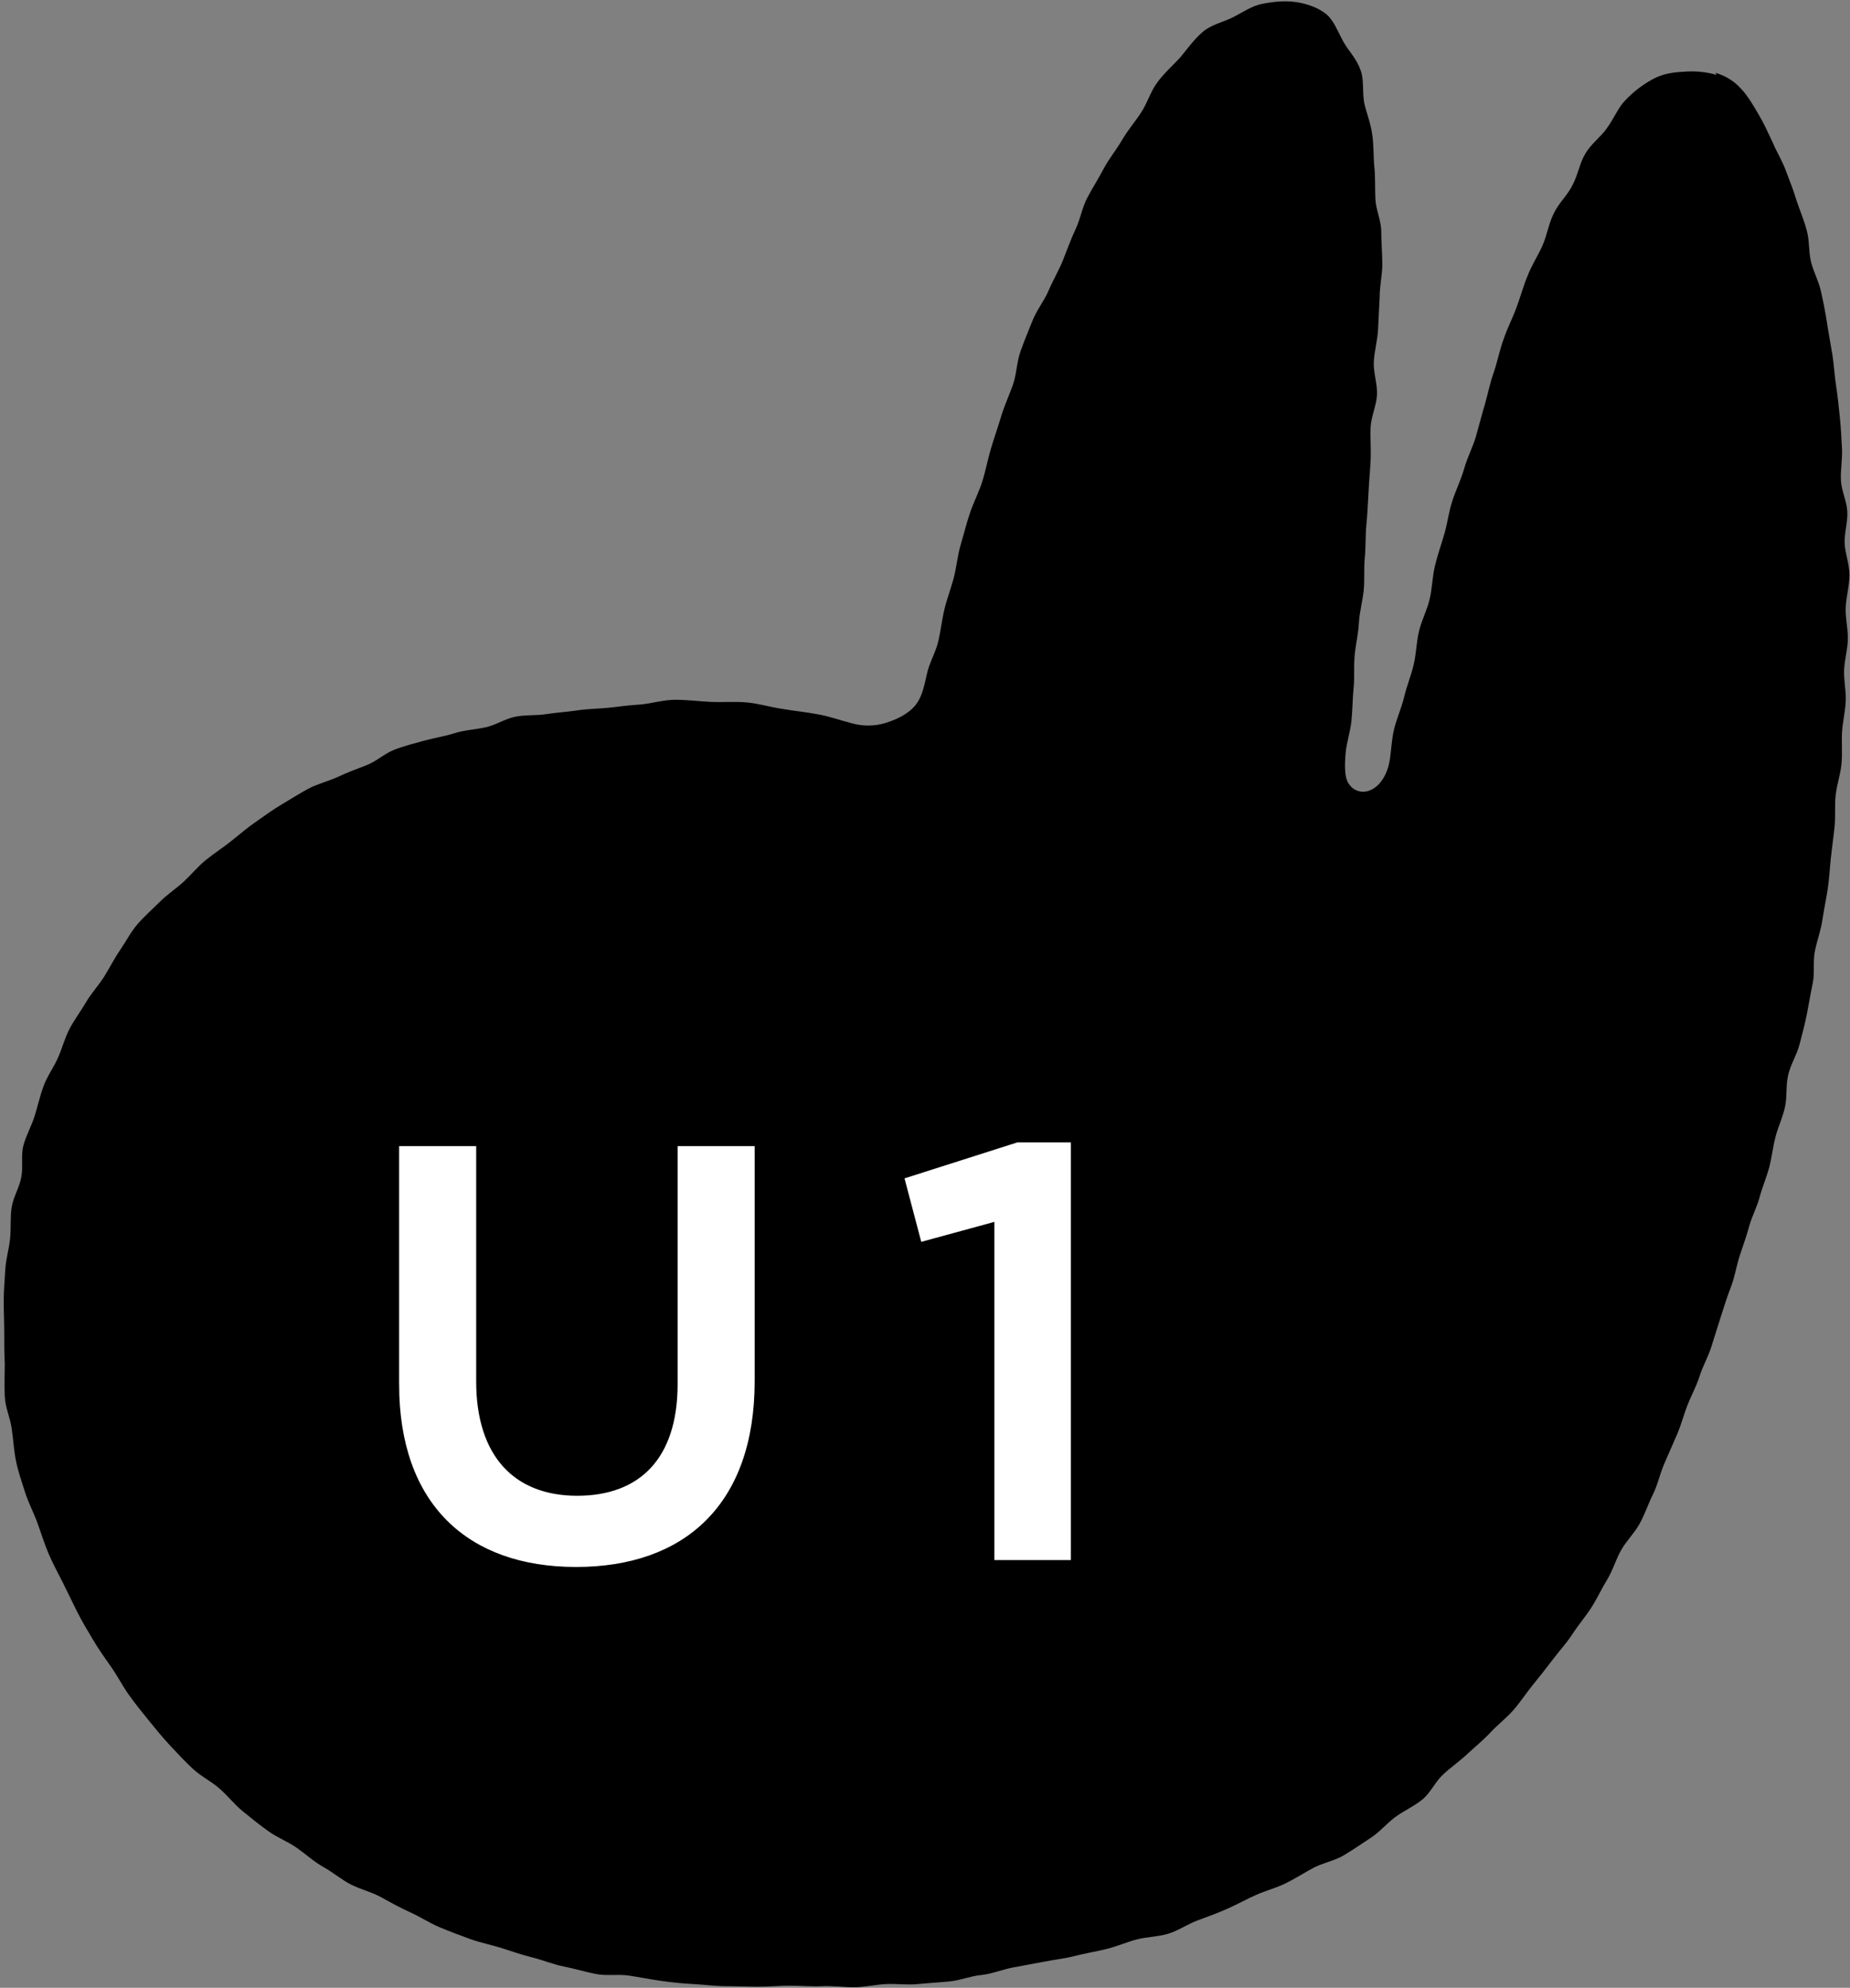
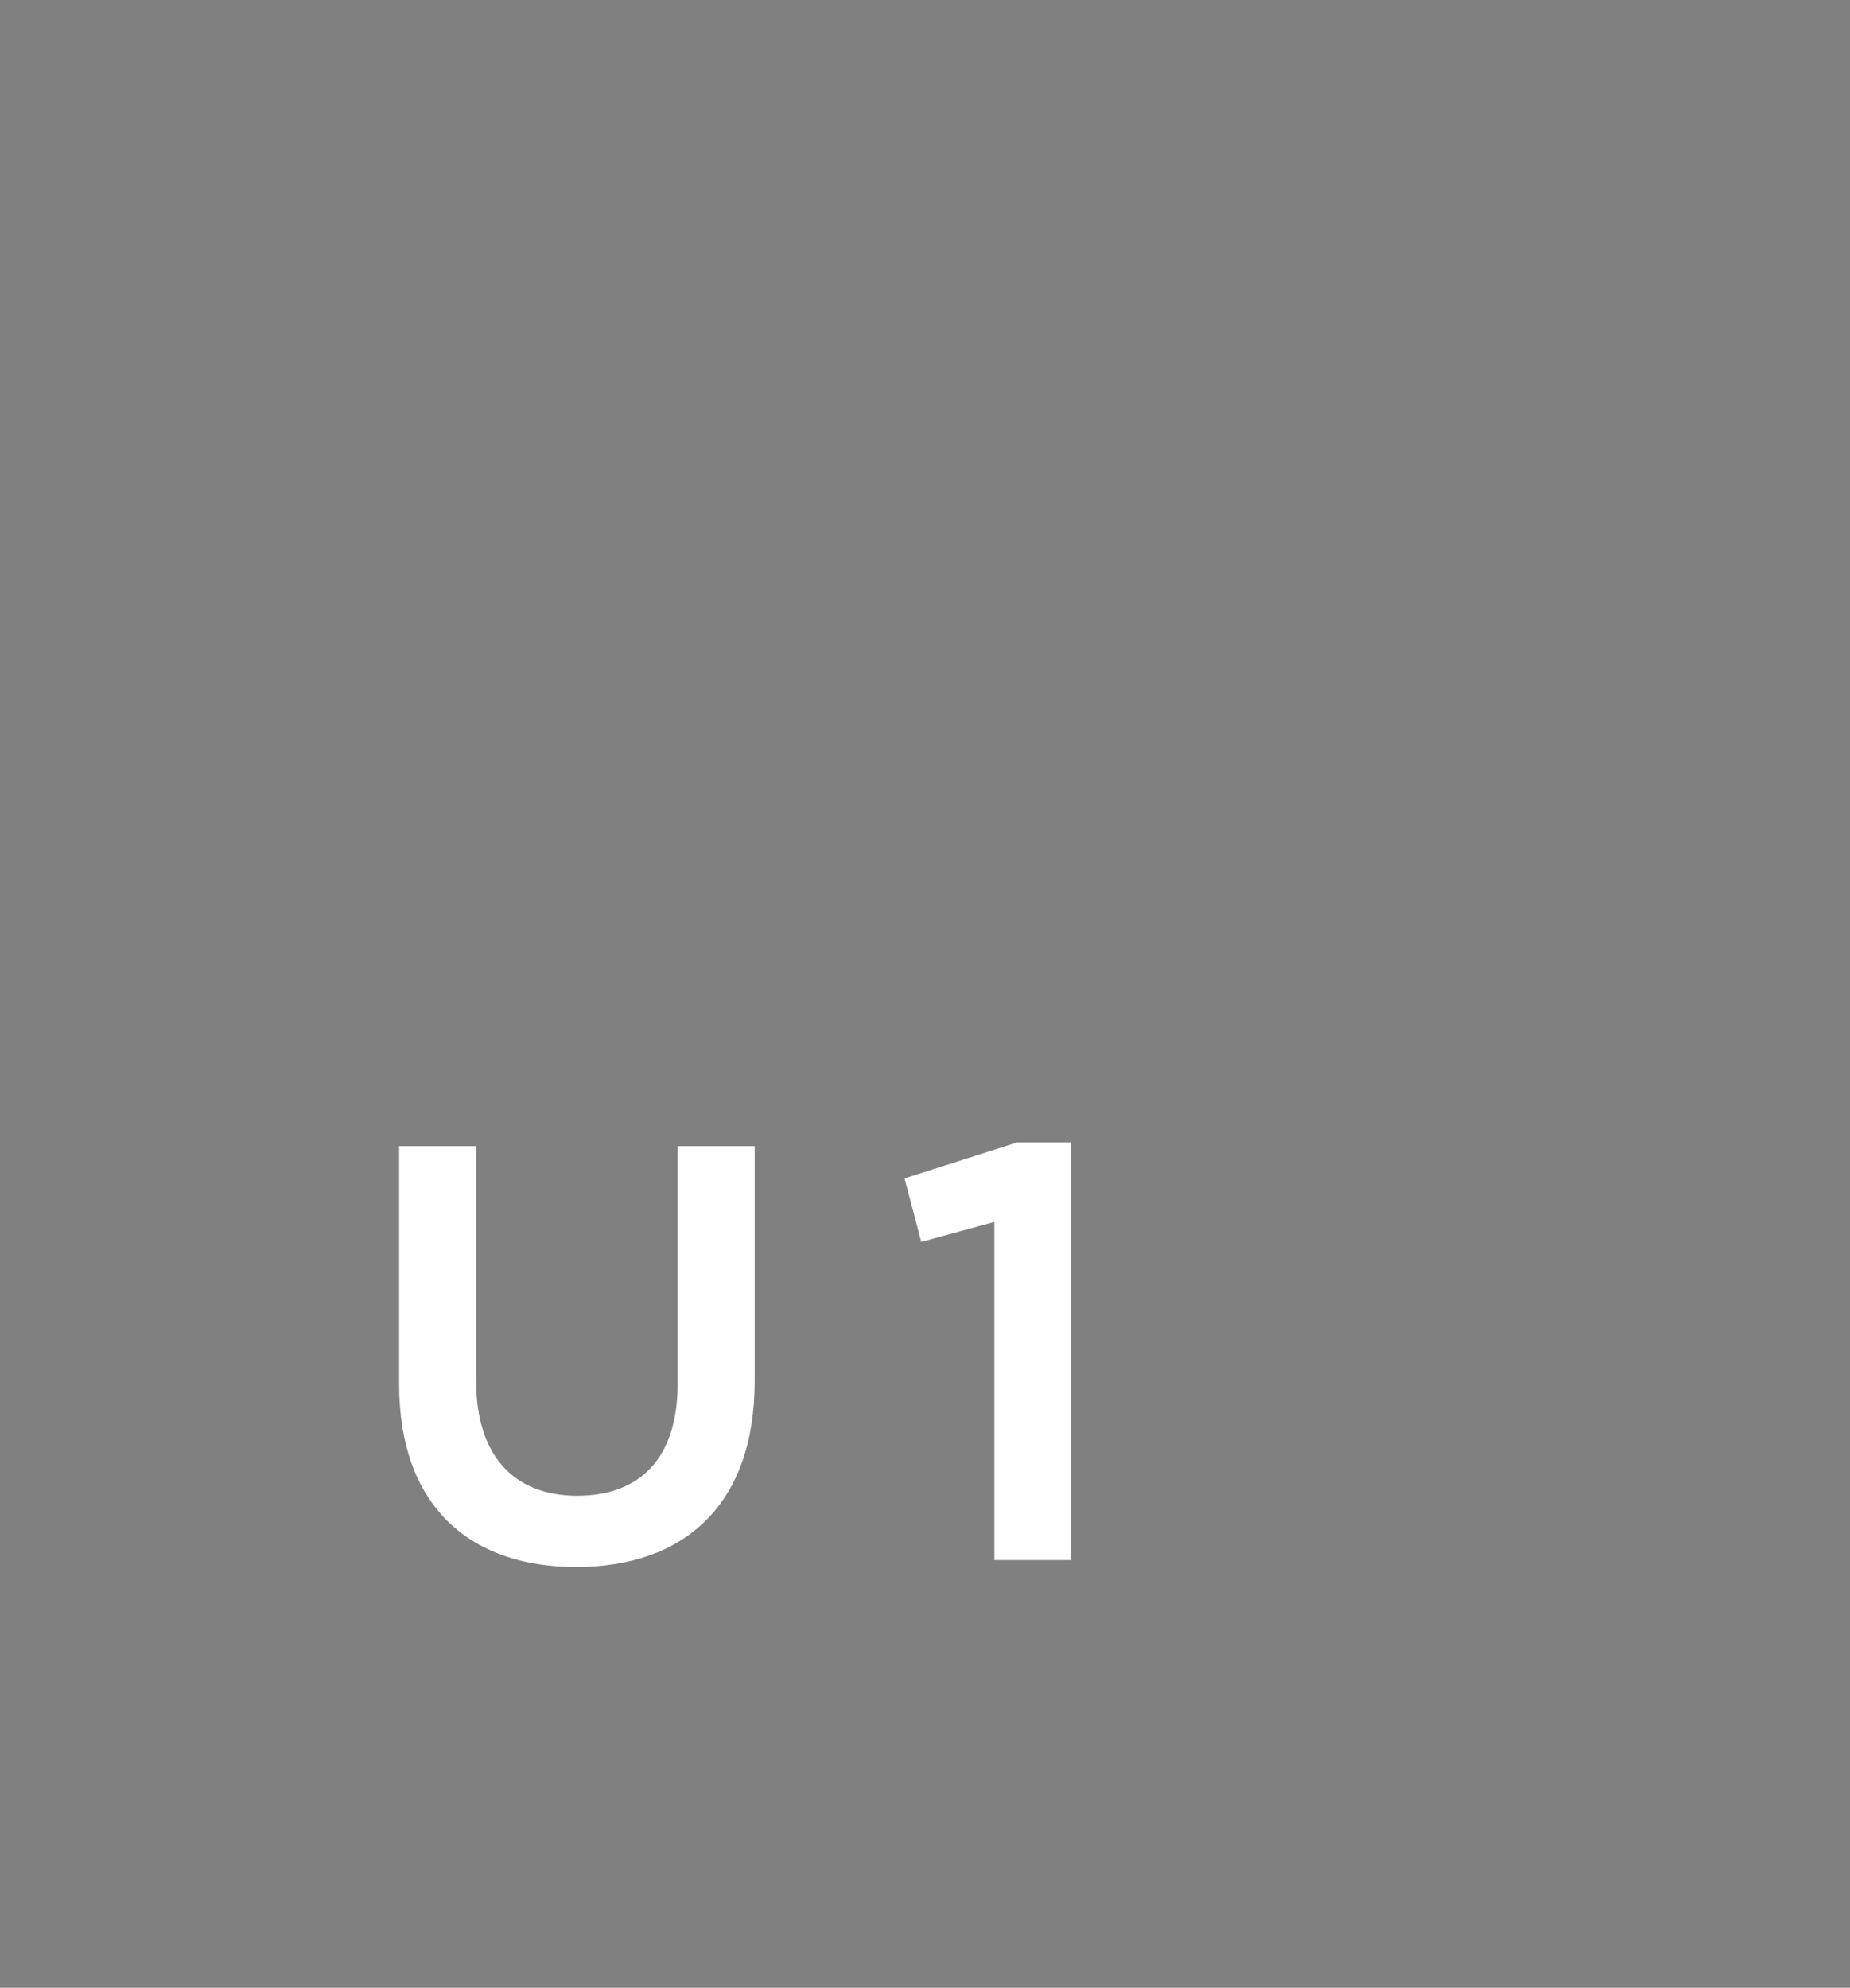
<svg xmlns="http://www.w3.org/2000/svg" id="_レイヤー_2" viewBox="0 0 34.81 37.41">
  <rect x="0" y="0" width="34.81" height="37.41" fill="#808080" stroke="none" />
  <g id="_レイヤー_2-2">
-     <path d="M32.3 1.41c-.17-.05-.38-.08-.62-.06-.18.01-.39.03-.6.15-.16.09-.33.21-.5.39-.13.13-.21.34-.35.53-.11.16-.3.29-.41.49-.1.17-.13.39-.24.59-.09.18-.26.33-.35.53-.09.18-.12.4-.21.6-.08.18-.2.36-.28.57-.08.19-.13.39-.21.6-.07.19-.17.38-.24.59-.07.19-.11.4-.18.61-.07.19-.11.4-.17.61-.06.2-.11.4-.17.61-.06.2-.16.39-.22.6s-.15.39-.22.6-.09.41-.15.62-.13.4-.18.61-.05.42-.1.63-.15.39-.2.6-.05.42-.1.63-.13.4-.18.61-.14.4-.19.61-.05.42-.09.63c-.05.23-.16.39-.28.47-.17.12-.39.09-.5-.11-.06-.12-.06-.31-.04-.55.02-.21.09-.4.11-.61s.02-.41.04-.61 0-.41.02-.62.07-.41.08-.61.07-.41.09-.61 0-.41.02-.61.01-.41.03-.62.03-.41.04-.61.03-.41.04-.61-.01-.42 0-.62.11-.41.12-.61-.07-.42-.06-.62.07-.41.08-.61l.03-.61c0-.21.05-.42.05-.61 0-.21-.02-.42-.02-.62 0-.21-.1-.41-.11-.61-.01-.21 0-.42-.02-.61-.02-.21-.01-.42-.04-.61-.03-.22-.11-.41-.15-.59-.04-.22 0-.44-.07-.62-.07-.21-.23-.37-.32-.53-.11-.2-.18-.4-.32-.52-.16-.13-.37-.2-.57-.23-.21-.03-.42-.01-.63.03s-.37.16-.57.26c-.18.09-.4.13-.57.28-.15.13-.28.31-.42.48-.14.15-.3.29-.43.47-.12.16-.18.38-.3.56-.11.17-.25.33-.36.52s-.24.34-.34.53-.21.36-.31.55-.13.4-.22.59-.16.39-.24.59-.19.38-.27.57-.22.36-.3.56-.16.39-.23.59-.07.42-.14.62-.16.39-.22.59-.13.4-.19.6-.1.41-.16.61-.16.39-.23.59-.12.41-.18.61-.08.42-.13.62-.13.4-.18.61-.07.42-.12.62-.17.4-.21.6c-.05.22-.09.44-.23.6s-.36.26-.56.32-.42.06-.63 0c-.2-.05-.41-.13-.65-.17-.21-.04-.43-.06-.66-.1-.21-.03-.43-.1-.66-.12-.22-.02-.44 0-.67-.01s-.44-.04-.67-.04-.44.07-.67.09c-.2.01-.39.04-.59.06s-.39.02-.59.05-.39.04-.58.07-.4.01-.59.05-.37.16-.56.2-.39.05-.58.11-.39.09-.57.14-.38.1-.56.17-.34.22-.52.29-.37.14-.54.22-.38.13-.55.22-.34.2-.51.3-.33.22-.49.33-.31.24-.46.36-.32.23-.47.35-.28.28-.42.41-.31.24-.45.38-.29.27-.42.42-.22.33-.33.49-.2.34-.3.5-.24.31-.34.48-.22.33-.31.5-.14.37-.22.55-.2.34-.27.53-.11.38-.17.57-.16.36-.21.55 0 .4-.04.6-.15.37-.18.56-.01.39-.03.59-.08.39-.09.58-.03.39-.03.59.01.39.01.59 0 .39.01.59c0 .21-.01.41 0 .62s.1.4.13.6.04.41.08.61.11.4.17.59.16.38.23.57.13.39.21.58.18.37.27.55.18.37.27.55.2.36.3.53.22.34.34.51.21.35.33.52.25.33.38.49.26.32.4.47.28.3.43.44.34.23.5.37.28.3.44.43.32.26.49.38.36.19.53.31.32.26.5.36.34.24.52.33.39.14.57.24.36.2.54.28.36.2.55.28.38.15.57.22.4.11.59.17.39.13.59.18.39.13.59.17.4.1.6.14.42 0 .62.03.4.07.61.1.41.05.61.06.41.04.61.04.41.01.61.01.4-.02.6-.02.4.02.6.01.4.02.6.02.4-.05.6-.06.4.02.6 0 .4-.03.6-.05.39-.1.59-.12.39-.1.59-.14.39-.07.59-.11.4-.06.59-.11.39-.08.59-.13.38-.13.57-.18.41-.05.6-.11.36-.18.55-.25.38-.14.56-.22.36-.18.54-.26.38-.13.56-.22.35-.2.52-.29.39-.13.56-.23.34-.22.51-.33.3-.27.46-.39.35-.2.51-.33.24-.33.39-.47.31-.25.46-.39.3-.26.44-.41.3-.27.43-.42.24-.32.37-.48.25-.31.37-.47.26-.31.37-.48.24-.32.35-.49.19-.35.3-.53.16-.37.26-.55.25-.32.35-.5.16-.37.25-.55.13-.38.21-.57.16-.36.24-.55c.08-.18.13-.38.2-.56s.17-.36.23-.55.16-.36.22-.55l.18-.57c.06-.19.12-.38.19-.56s.1-.38.16-.57.13-.37.18-.56.15-.37.2-.56.13-.37.18-.56.07-.39.12-.58.14-.37.18-.57.01-.4.06-.6.16-.37.21-.56.1-.38.14-.58.07-.39.11-.58 0-.4.04-.6.11-.38.14-.58.07-.39.1-.58.04-.4.06-.59.05-.39.07-.59 0-.4.02-.59.09-.39.11-.59 0-.4.01-.59.06-.39.07-.59-.04-.4-.03-.6.07-.39.07-.59-.05-.4-.04-.59.07-.4.07-.6-.08-.4-.09-.59.06-.4.05-.6-.11-.39-.12-.59.03-.4.02-.59-.02-.4-.04-.59-.04-.4-.07-.59-.04-.4-.07-.59-.07-.39-.1-.59c-.03-.2-.07-.4-.11-.58-.04-.2-.14-.38-.19-.57-.05-.2-.03-.41-.08-.59-.05-.2-.13-.38-.19-.56-.06-.2-.13-.38-.2-.56-.07-.2-.18-.37-.25-.54-.09-.19-.17-.37-.26-.52-.11-.19-.21-.36-.33-.49-.16-.18-.33-.26-.49-.31z" />
    <path d="M7.56 26.05v-4.43h1.35V26c0 1.43.74 2.2 1.95 2.2s1.94-.73 1.94-2.15v-4.43h1.35v4.37c0 2.3-1.3 3.45-3.31 3.45s-3.28-1.16-3.28-3.39zm11.2-3.12l-1.39.38-.29-1.1 2.07-.66h.95v7.76h-1.34v-6.38z" fill="#fff" stroke="#fff" stroke-miterlimit="10" stroke-width=".1" />
  </g>
</svg>